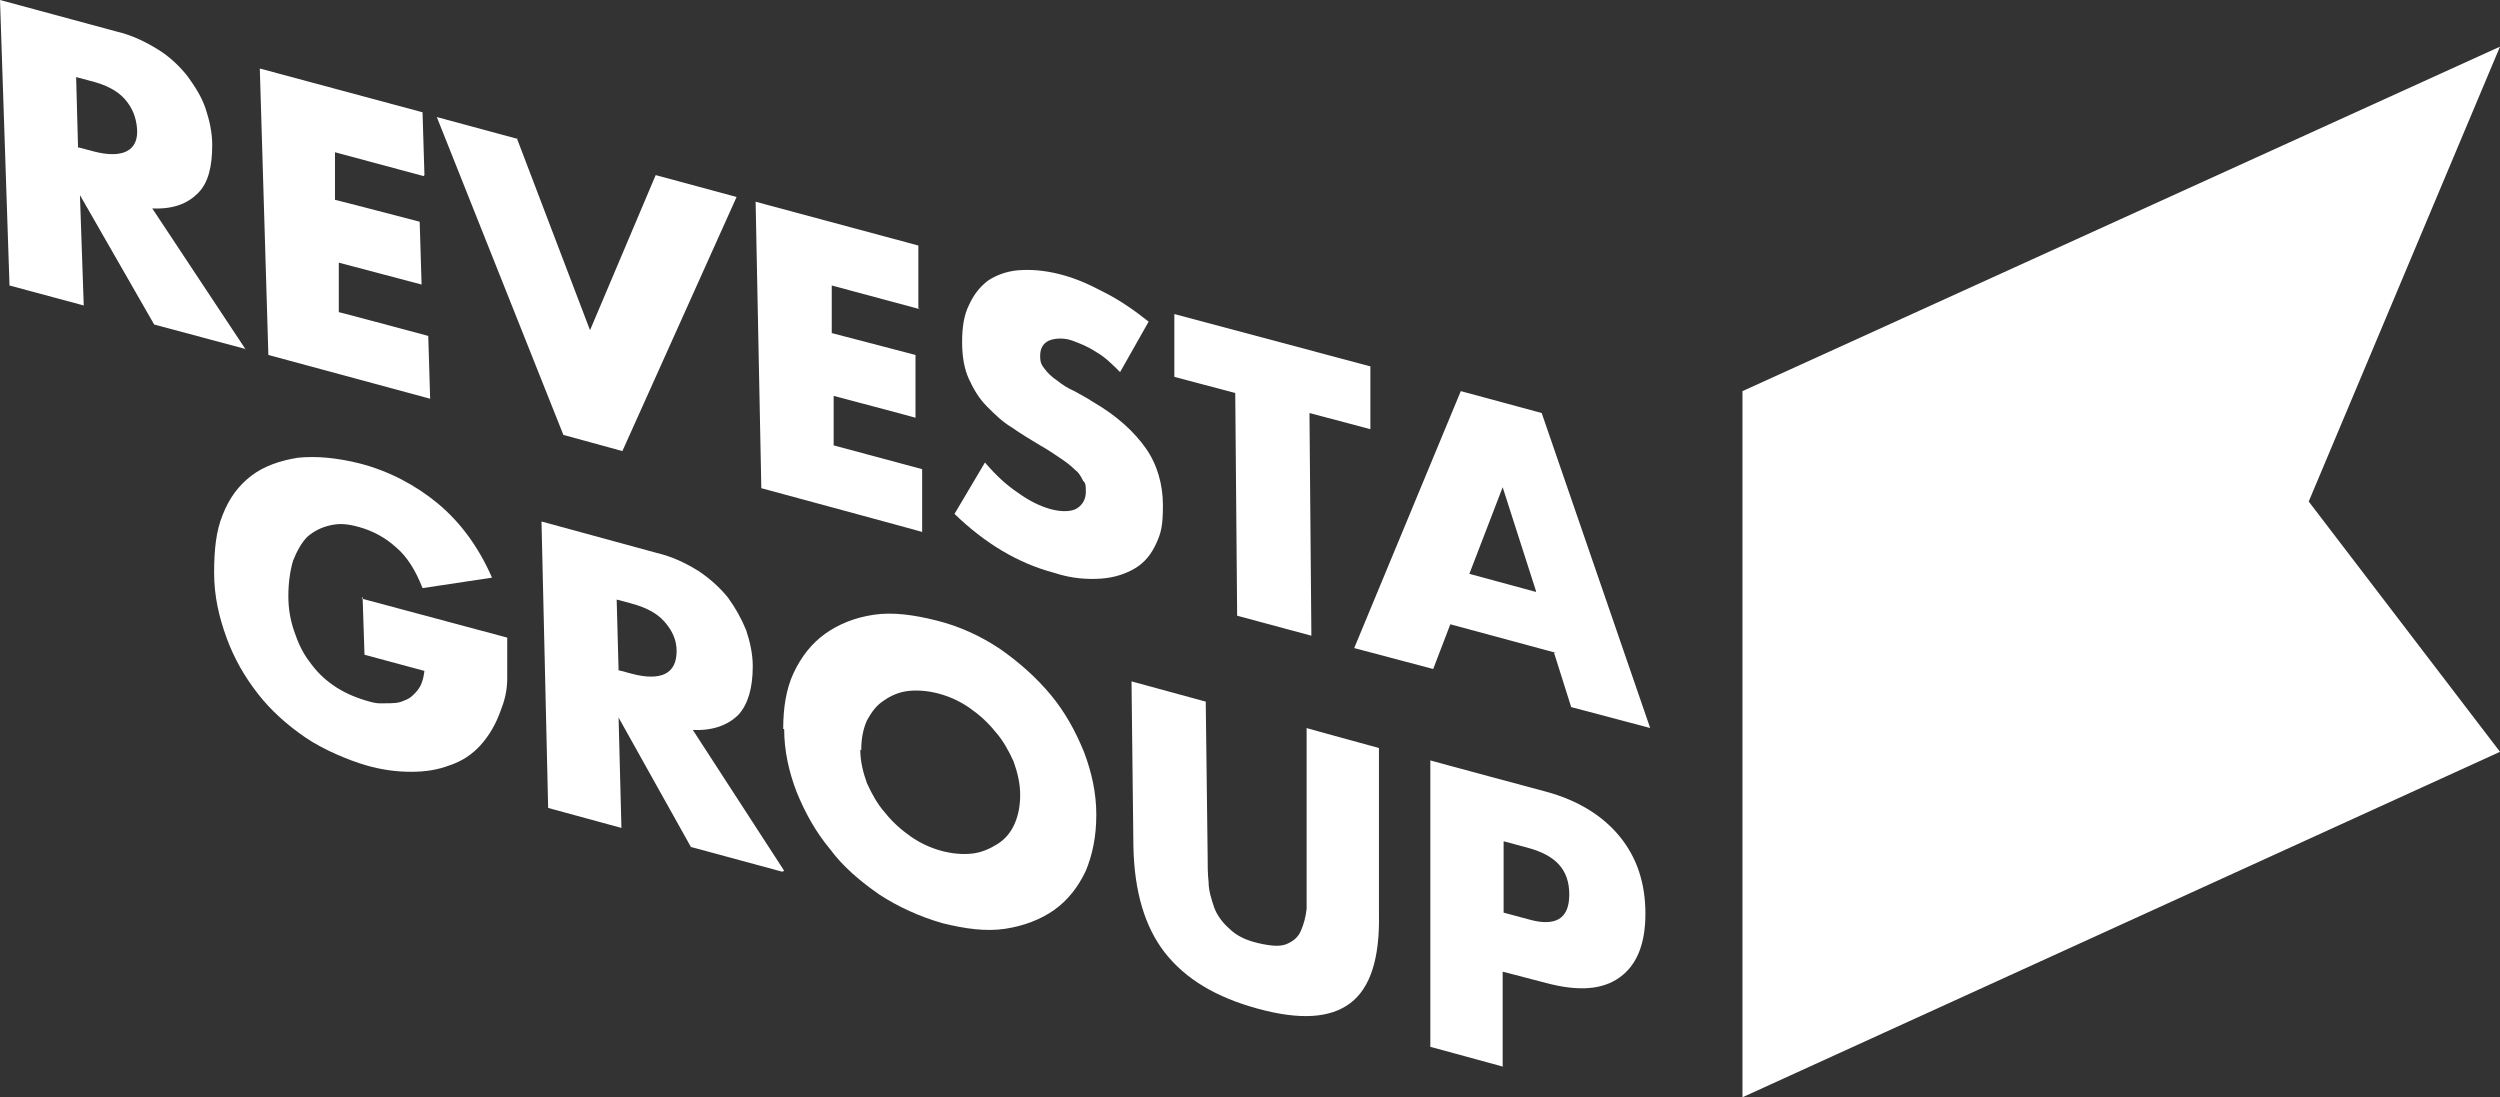
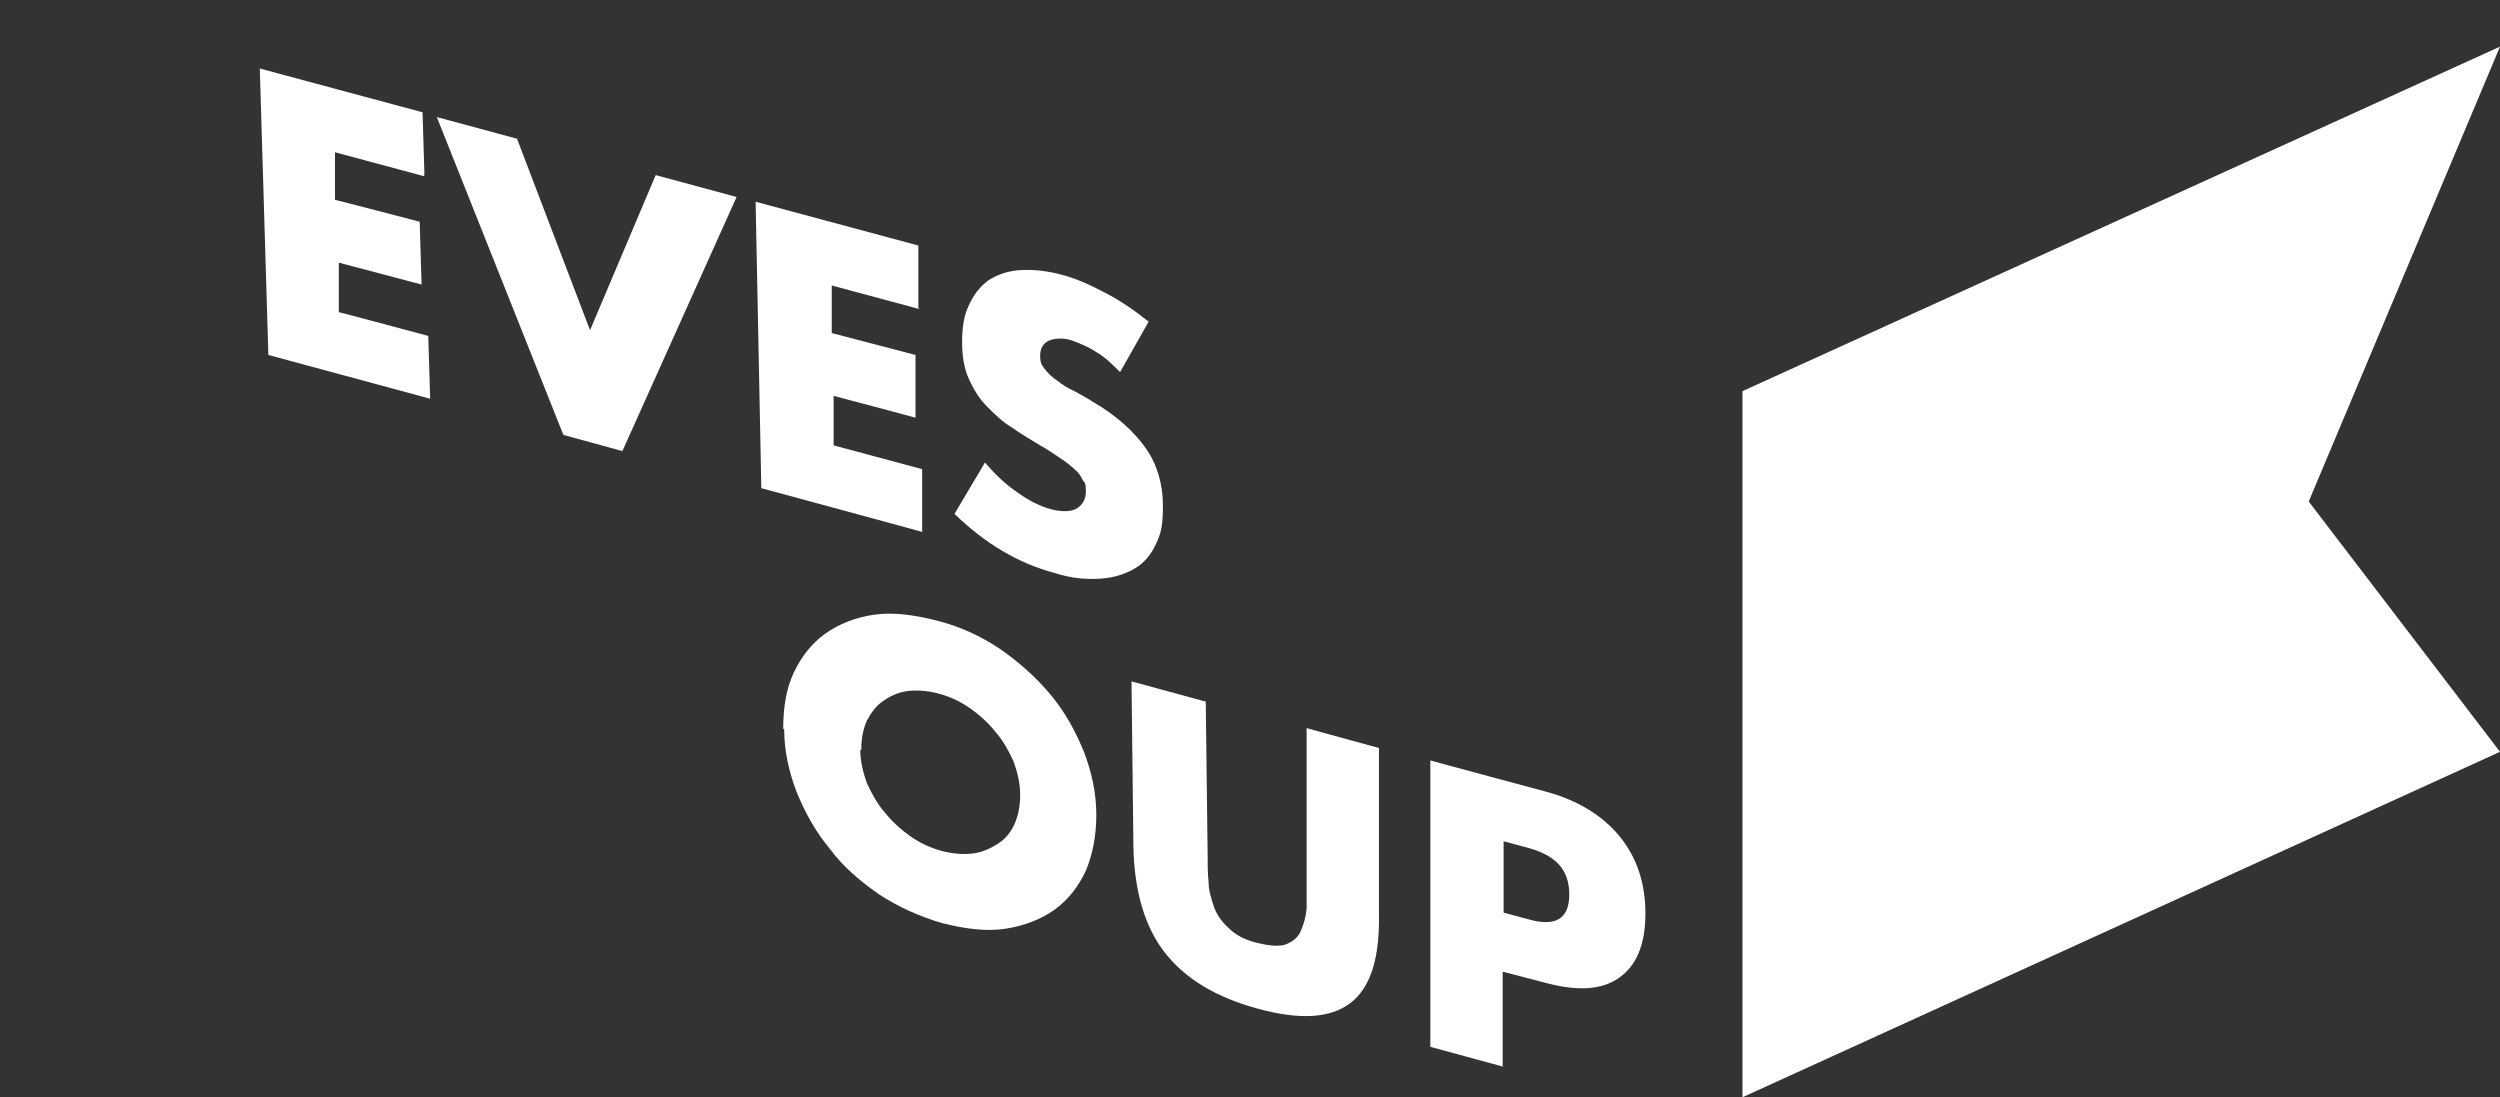
<svg xmlns="http://www.w3.org/2000/svg" id="Layer_1" version="1.1" viewBox="0 0 262.7 115.3">
  <rect x="0" y="0" width="262.7" height="115.3" fill="#333333" stroke="none" />
  <defs>
    <style>
      .st0 {
        fill: #fff;
      }
    </style>
  </defs>
  <polygon class="st0" points="183.1 41.1 183.1 115.3 262.7 79 242.6 52.7 262.7 4.9 183.1 41.1" />
  <g>
-     <path class="st0" d="M25.9,36.7l-9.7-2.6-7.8-13.6.4,11.6-7.8-2.1L0,0l12.2,3.3c1.7.4,3.1,1.1,4.4,1.9,1.3.8,2.3,1.8,3.1,2.8.8,1.1,1.5,2.2,1.9,3.4.4,1.2.7,2.5.7,3.8,0,2.3-.4,4-1.5,5.1-1.1,1.1-2.6,1.7-4.8,1.6l9.8,14.8ZM8.3,15.5l1.5.4c1.5.4,2.7.4,3.5,0,.8-.4,1.2-1.2,1.1-2.4s-.5-2.2-1.3-3.1c-.8-.9-2-1.5-3.6-1.9l-1.5-.4.2,7.4Z" />
    <path class="st0" d="M44.5,18.5l-9.3-2.5v5c.1,0,8.9,2.3,8.9,2.3l.2,6.6-8.7-2.3v5.2c.1,0,9.4,2.5,9.4,2.5l.2,6.6-17-4.6-.9-30.1,17.1,4.6.2,6.6Z" />
    <path class="st0" d="M54.3,14.5l7.7,20.2,6.9-16.3,8.5,2.3-12,26.7-6.2-1.7-13.3-33.4,8.5,2.3Z" />
    <path class="st0" d="M96.7,32.5l-9.3-2.5v5c0,0,8.8,2.3,8.8,2.3v6.6c.1,0-8.6-2.3-8.6-2.3v5.2c0,0,9.3,2.5,9.3,2.5v6.6c.1,0-16.9-4.6-16.9-4.6l-.6-30.1,17.1,4.6v6.6Z" />
    <path class="st0" d="M117.8,39.2c-.9-.9-1.7-1.7-2.6-2.2-.9-.6-1.7-.9-2.5-1.2s-1.8-.3-2.5,0c-.6.3-.9.8-.9,1.6s.2,1,.5,1.4c.3.4.7.8,1.3,1.2.5.4,1.1.8,1.8,1.1.7.4,1.3.7,1.9,1.1,2.6,1.5,4.4,3.2,5.6,4.9,1.2,1.7,1.8,3.8,1.8,6s-.2,2.9-.7,4c-.5,1.1-1.2,2-2.2,2.6-1,.6-2.2,1-3.6,1.1-1.4.1-3.1,0-4.9-.6-3.8-1-7.3-3.1-10.5-6.2l3.2-5.4c1.2,1.4,2.3,2.4,3.5,3.2,1.1.8,2.3,1.4,3.4,1.7s2.2.3,2.8-.1c.6-.4.9-1,.9-1.7s0-.9-.3-1.2c-.2-.4-.4-.8-.8-1.1-.4-.4-.9-.8-1.5-1.2-.6-.4-1.3-.9-2.2-1.4-1-.6-2-1.2-3-1.9-1-.6-1.8-1.4-2.6-2.2-.8-.8-1.4-1.8-1.9-2.9-.5-1.1-.7-2.4-.7-3.9s.2-2.8.7-3.8c.5-1.1,1.1-1.9,2-2.6.9-.6,2-1,3.2-1.1,1.3-.1,2.7,0,4.3.4s3,1,4.7,1.9c1.6.8,3.2,1.9,4.7,3.1l-3,5.3Z" />
-     <path class="st0" d="M137.6,43.4l.2,23.4-7.8-2.1-.2-23.4-6.4-1.7v-6.6c0,0,20.6,5.5,20.6,5.5v6.6s-6.4-1.7-6.4-1.7Z" />
-     <path class="st0" d="M163.5,68.6l-11.1-3-1.8,4.7-8.3-2.2,11.2-27,8.5,2.3,11.4,33.1-8.3-2.2-1.8-5.7ZM161.4,62.1l-3.5-10.9-3.5,9.1,7,1.9Z" />
-     <path class="st0" d="M38,62.9l15.3,4.1c0,1.6,0,3,0,4.3,0,1.3-.3,2.4-.7,3.4-.5,1.4-1.2,2.6-2.1,3.6-.9,1-2,1.7-3.2,2.1-1.3.5-2.6.7-4.1.7-1.5,0-3.1-.2-4.8-.7s-4.4-1.6-6.3-2.9c-1.9-1.3-3.6-2.8-5-4.6-1.4-1.8-2.5-3.7-3.3-5.9-.8-2.2-1.3-4.4-1.3-6.8s.2-4.4.9-6.1c.7-1.8,1.7-3.1,3-4.1,1.3-1,3-1.6,4.9-1.9,1.9-.2,4.1,0,6.5.6,3.1.8,5.9,2.3,8.2,4.2,2.4,2,4.3,4.6,5.7,7.8l-7.3,1.1c-.7-1.8-1.6-3.3-2.8-4.3-1.1-1-2.4-1.7-3.8-2.1s-2.2-.4-3.1-.2c-.9.2-1.7.6-2.4,1.2-.6.6-1.1,1.5-1.5,2.5-.3,1-.5,2.3-.5,3.7s.2,2.5.6,3.7c.4,1.2.9,2.3,1.6,3.2.7,1,1.5,1.8,2.5,2.5,1,.7,2.1,1.2,3.4,1.6s1.5.3,2.2.3c.7,0,1.3,0,1.9-.3.6-.2,1-.6,1.4-1.1.4-.5.6-1.2.7-2l-6.3-1.7-.2-6.1Z" />
-     <path class="st0" d="M82.2,91.6l-9.6-2.6-7.6-13.6.3,11.6-7.7-2.1-.7-30.1,12.1,3.3c1.7.4,3.1,1.1,4.4,1.9,1.2.8,2.3,1.8,3.1,2.8.8,1.1,1.4,2.2,1.9,3.4.4,1.2.7,2.5.7,3.8,0,2.3-.5,4-1.5,5.1-1.1,1.1-2.7,1.7-4.8,1.6l9.6,14.8ZM64.9,70.4l1.5.4c1.5.4,2.7.4,3.5,0,.8-.4,1.2-1.2,1.2-2.4s-.5-2.2-1.3-3.1c-.8-.9-2-1.5-3.5-1.9l-1.5-.4.2,7.4Z" />
    <path class="st0" d="M82.3,76.6c0-2.2.3-4.2,1.1-5.9.8-1.7,1.9-3.1,3.3-4.1,1.4-1,3.1-1.7,5.1-2,2-.3,4.2,0,6.6.6s4.6,1.6,6.7,3c2,1.4,3.8,3,5.3,4.8,1.5,1.8,2.6,3.8,3.5,6,.8,2.1,1.3,4.3,1.3,6.6s-.4,4.2-1.1,5.9c-.8,1.7-1.9,3.1-3.3,4.1-1.4,1-3.2,1.7-5.2,2-2,.3-4.2,0-6.6-.6-2.4-.7-4.6-1.7-6.6-3-2-1.4-3.8-2.9-5.2-4.8-1.5-1.8-2.6-3.8-3.5-6-.8-2.1-1.3-4.3-1.3-6.6ZM90.4,78.8c0,1.2.3,2.4.7,3.5.5,1.1,1.1,2.2,1.9,3.1.8,1,1.7,1.8,2.7,2.5,1,.7,2.1,1.2,3.2,1.5s2.2.4,3.2.3c1-.1,1.9-.5,2.7-1,.8-.5,1.4-1.2,1.8-2.1.4-.9.6-1.9.6-3.1s-.3-2.4-.7-3.5c-.5-1.1-1.1-2.2-1.9-3.1-.8-1-1.7-1.8-2.7-2.5-1-.7-2.1-1.2-3.2-1.5s-2.2-.4-3.2-.3c-1,.1-1.9.5-2.6,1-.8.5-1.3,1.2-1.8,2.1-.4.9-.6,1.9-.6,3.1Z" />
    <path class="st0" d="M126.7,73.7l.2,16.3c0,.9,0,1.8.1,2.7,0,.9.3,1.8.6,2.7.3.8.9,1.6,1.6,2.2.7.7,1.7,1.2,3,1.5s2.3.4,3,.1c.7-.3,1.2-.7,1.5-1.4.3-.7.5-1.4.6-2.3,0-.9,0-1.8,0-2.7v-16.3c-.1,0,7.6,2.1,7.6,2.1v17.4c.1,4.7-.9,7.8-3,9.4-2.1,1.6-5.3,1.8-9.7.6-4.4-1.2-7.6-3.1-9.8-5.9-2.1-2.7-3.2-6.4-3.3-11.1l-.2-17.4,7.7,2.1Z" />
    <path class="st0" d="M158,112.1l-7.7-2.1v-30.1c-.1,0,12.2,3.3,12.2,3.3,3.3.9,5.9,2.5,7.7,4.7,1.8,2.2,2.7,4.9,2.7,8.1s-.9,5.4-2.7,6.7c-1.8,1.3-4.3,1.5-7.7.6l-4.6-1.2v10ZM158,95.9l2.6.7c2.8.8,4.3,0,4.3-2.6s-1.4-4.1-4.3-4.9l-2.6-.7v7.5Z" />
  </g>
</svg>